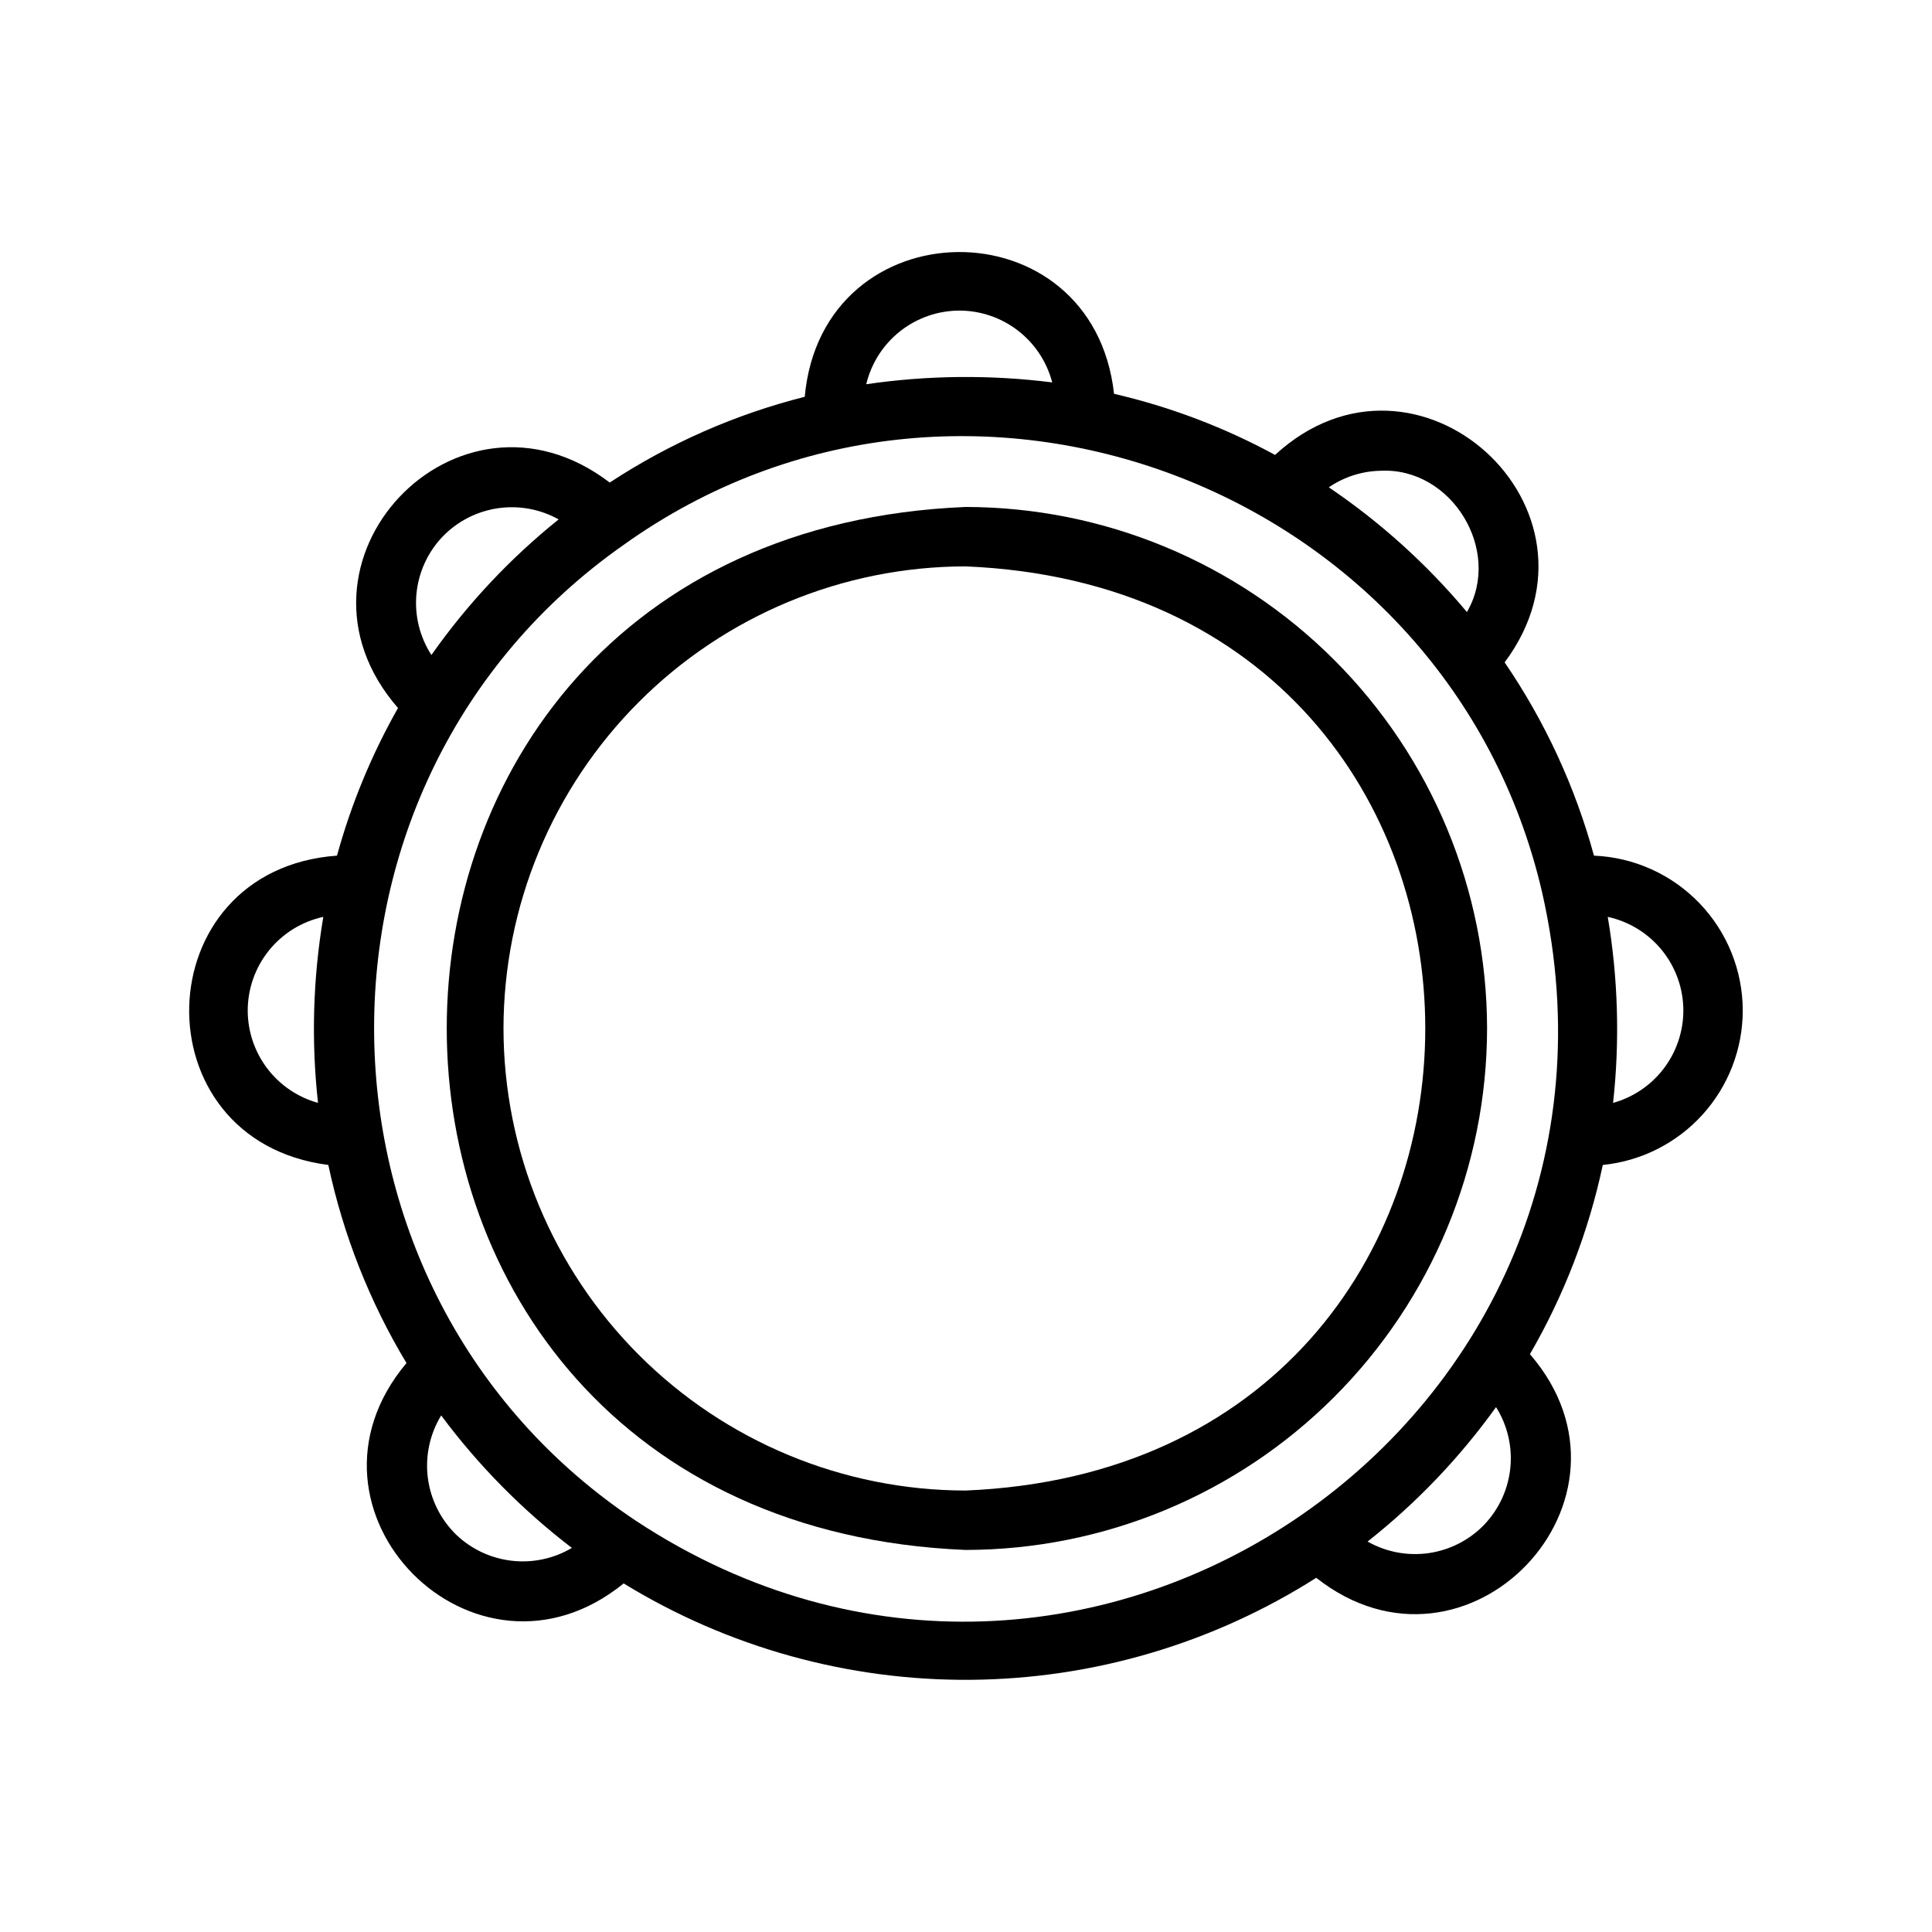
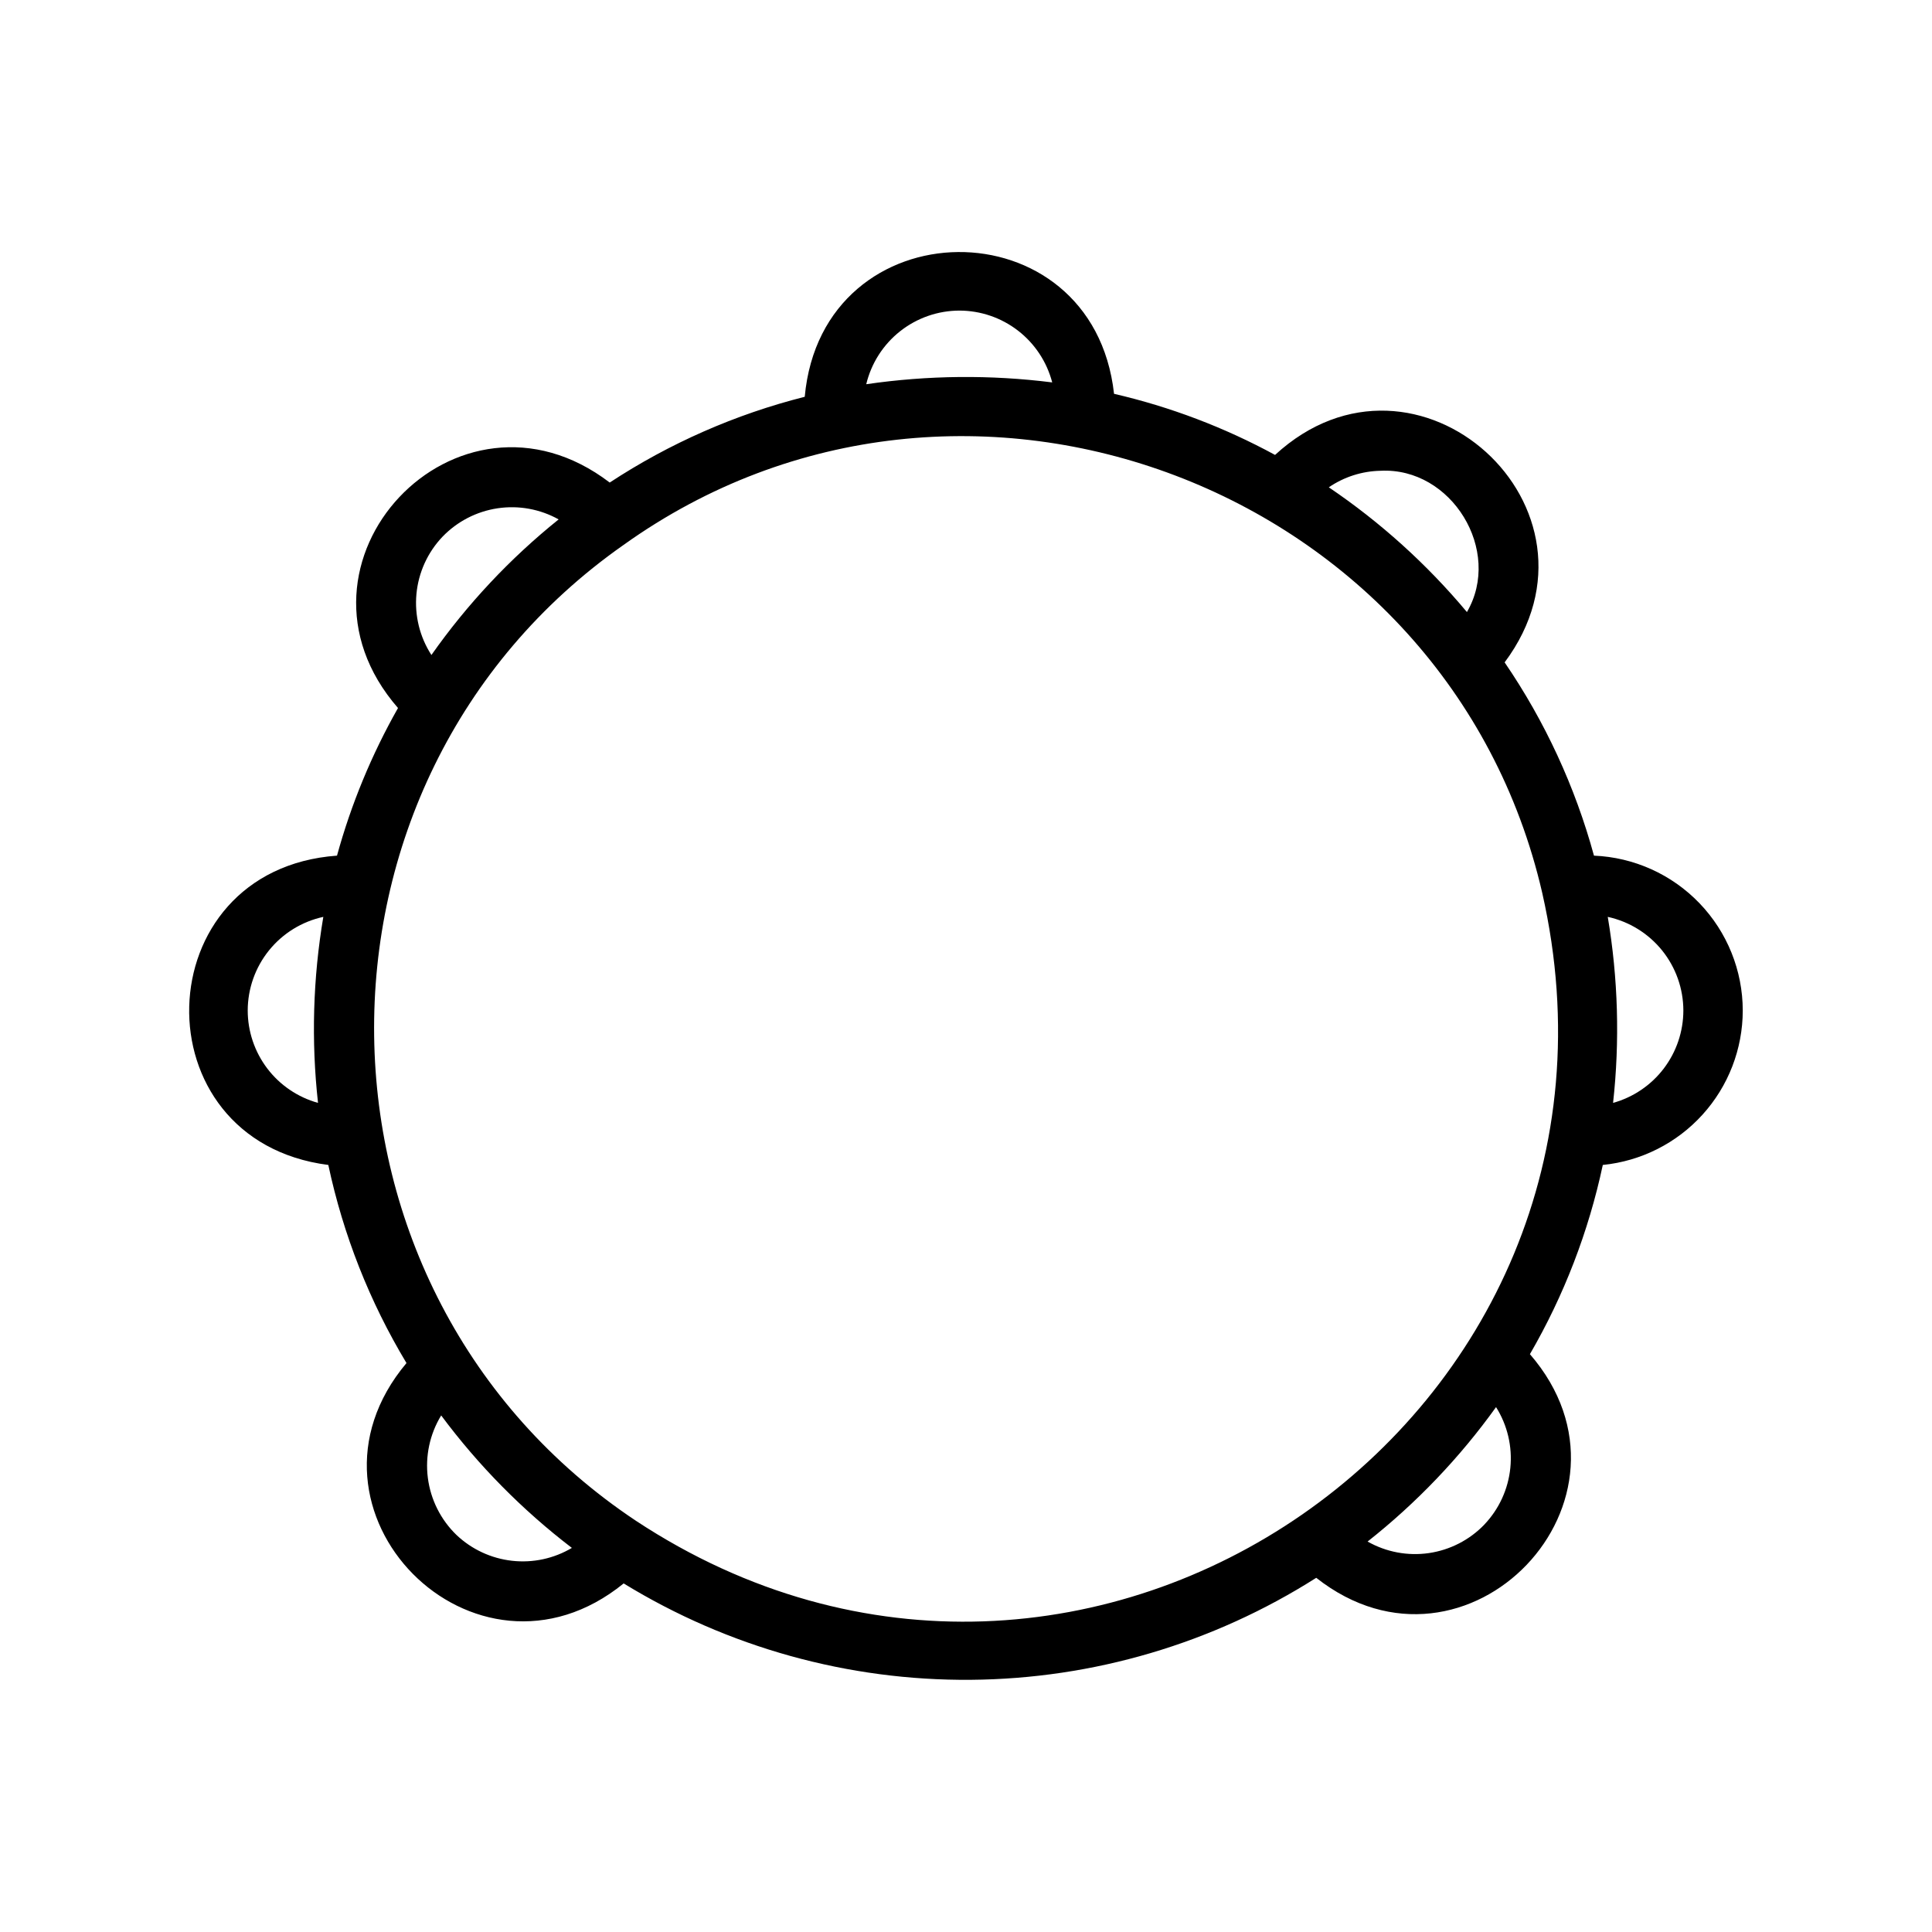
<svg xmlns="http://www.w3.org/2000/svg" fill="#000000" width="800px" height="800px" version="1.1" viewBox="144 144 512 512">
  <g>
    <path d="m605.85 411.8c-0.016-10.602-4.125-20.793-11.473-28.438-7.348-7.648-17.363-12.164-27.957-12.605-4.992-18.27-12.992-35.582-23.676-51.219 30.438-40.812-23.332-89.504-60.84-54.977-13.426-7.301-27.781-12.75-42.672-16.195-5.613-50.566-77.344-49.887-81.969 0.789-18.375 4.641-35.844 12.324-51.684 22.727-40.445-30.891-89.57 21.32-56.102 59.75v-0.004c-6.984 12.324-12.418 25.465-16.168 39.125-50.926 3.688-52.742 75.52-2.301 81.973 3.949 18.527 10.949 36.27 20.715 52.5-32.812 39.043 18.105 90.441 57.555 58.398 27.668 16.957 59.535 25.805 91.984 25.543 32.445-0.262 64.168-9.629 91.555-27.031 39.926 31.449 89.879-20.859 56.625-59.27v0.004c9.043-15.594 15.562-32.516 19.316-50.145 10.156-1.016 19.57-5.762 26.422-13.324 6.856-7.559 10.656-17.395 10.668-27.602zm-15.742 0c-0.008 5.555-1.832 10.953-5.195 15.375-3.363 4.418-8.082 7.613-13.43 9.102 1.812-16.418 1.336-33.008-1.41-49.297 5.668 1.234 10.746 4.367 14.391 8.879 3.644 4.516 5.637 10.141 5.644 15.941zm-80.262-143.04c18.848-0.984 32.375 21.164 22.906 37.445h0.004c-10.602-12.676-22.922-23.805-36.605-33.062 4.039-2.762 8.801-4.285 13.695-4.383zm-111.58-42.449c5.625 0.008 11.09 1.883 15.535 5.324 4.449 3.445 7.629 8.266 9.047 13.707-16.375-2.066-32.953-1.902-49.285 0.48 1.332-5.551 4.492-10.496 8.973-14.035 4.481-3.539 10.023-5.469 15.73-5.477zm-137 59.93c3.902-4.055 9.039-6.707 14.605-7.539 5.57-0.832 11.258 0.203 16.176 2.945-12.867 10.336-24.219 22.434-33.715 35.934-3.102-4.793-4.5-10.492-3.969-16.176 0.535-5.688 2.965-11.027 6.902-15.164zm-51.617 125.56c0.008-5.801 2-11.426 5.644-15.941 3.641-4.512 8.719-7.644 14.391-8.879-2.75 16.289-3.223 32.879-1.406 49.297-5.352-1.488-10.07-4.684-13.434-9.102-3.363-4.422-5.188-9.82-5.195-15.375zm55.336 138.99c-4.18-4.035-6.859-9.371-7.598-15.129-0.738-5.762 0.508-11.602 3.531-16.559 9.859 13.258 21.516 25.074 34.637 35.109-4.773 2.832-10.34 4.031-15.859 3.41-5.516-0.617-10.68-3.016-14.711-6.832zm47.562-3.758c-91.066-60.594-92.891-195.8-3.269-258.64 89.988-64.34 218.61-15.438 243.43 92.23 31.535 138.96-121.14 244.88-240.18 166.4zm224.82 1 0.004-0.004c-3.926 4.082-9.098 6.738-14.703 7.555-5.602 0.812-11.316-0.262-16.238-3.059 12.957-10.227 24.414-22.219 34.039-35.629 3.016 4.797 4.352 10.461 3.789 16.098-0.562 5.641-2.988 10.93-6.894 15.035z" />
-     <path d="m538.09 416.55c-0.043-36.641-14.617-71.77-40.527-97.676-25.91-25.91-61.039-40.48-97.68-40.523-183.35 7.594-183.29 268.83 0 276.4 36.645-0.039 71.773-14.613 97.684-40.523 25.91-25.91 40.484-61.039 40.523-97.68zm-260.66 0c0.039-32.469 12.953-63.594 35.91-86.551 22.957-22.953 54.082-35.867 86.547-35.902 162.46 6.727 162.41 238.21 0 244.91-32.465-0.039-63.59-12.953-86.547-35.91-22.961-22.957-35.871-54.086-35.91-86.551z" />
  </g>
</svg>